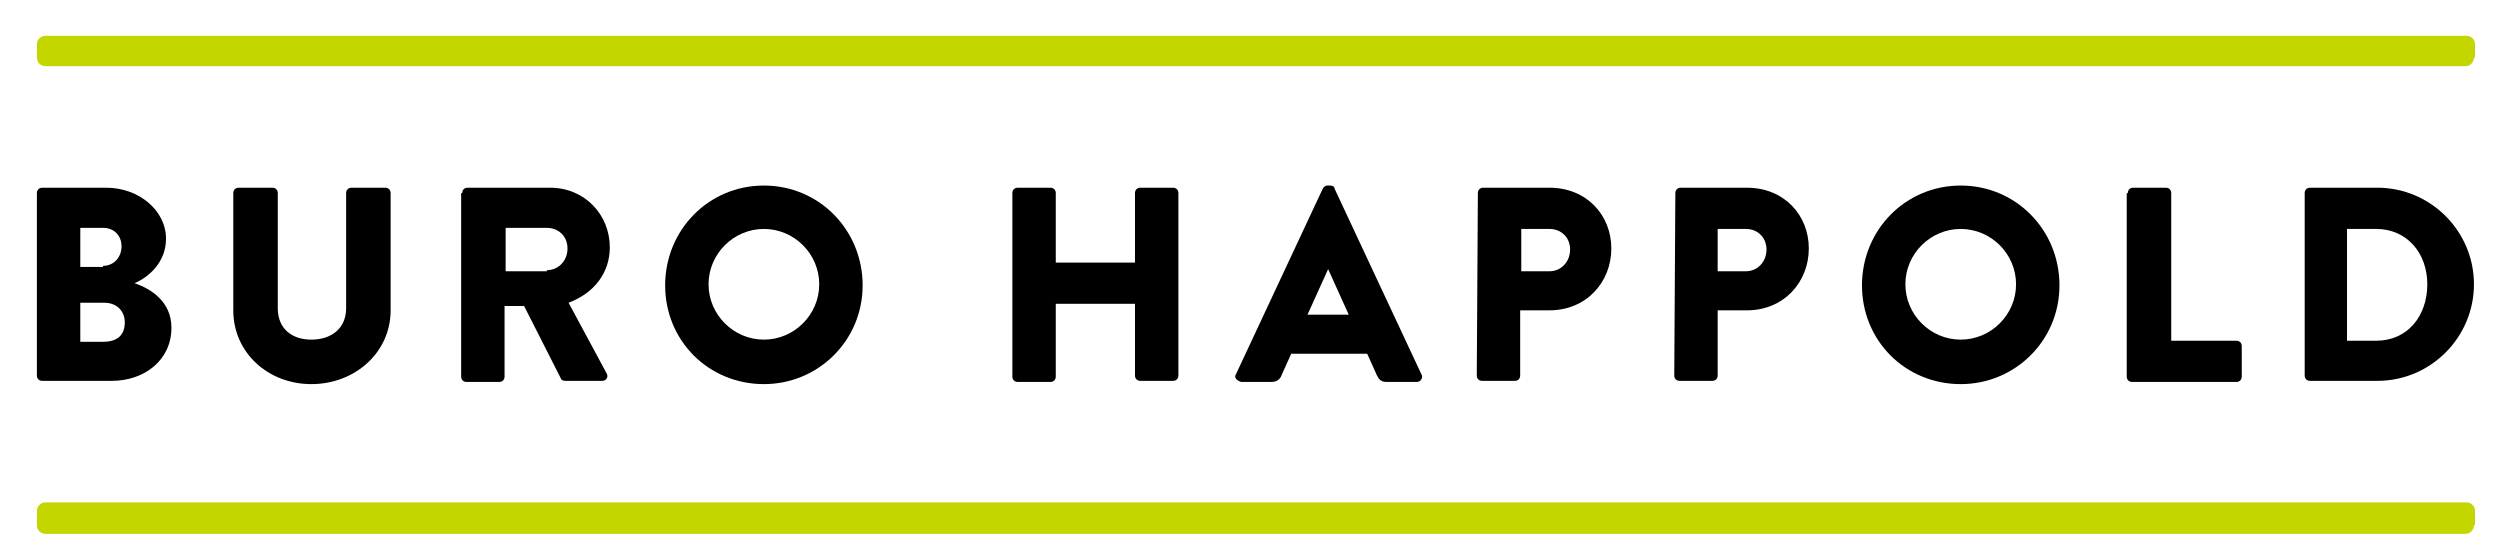
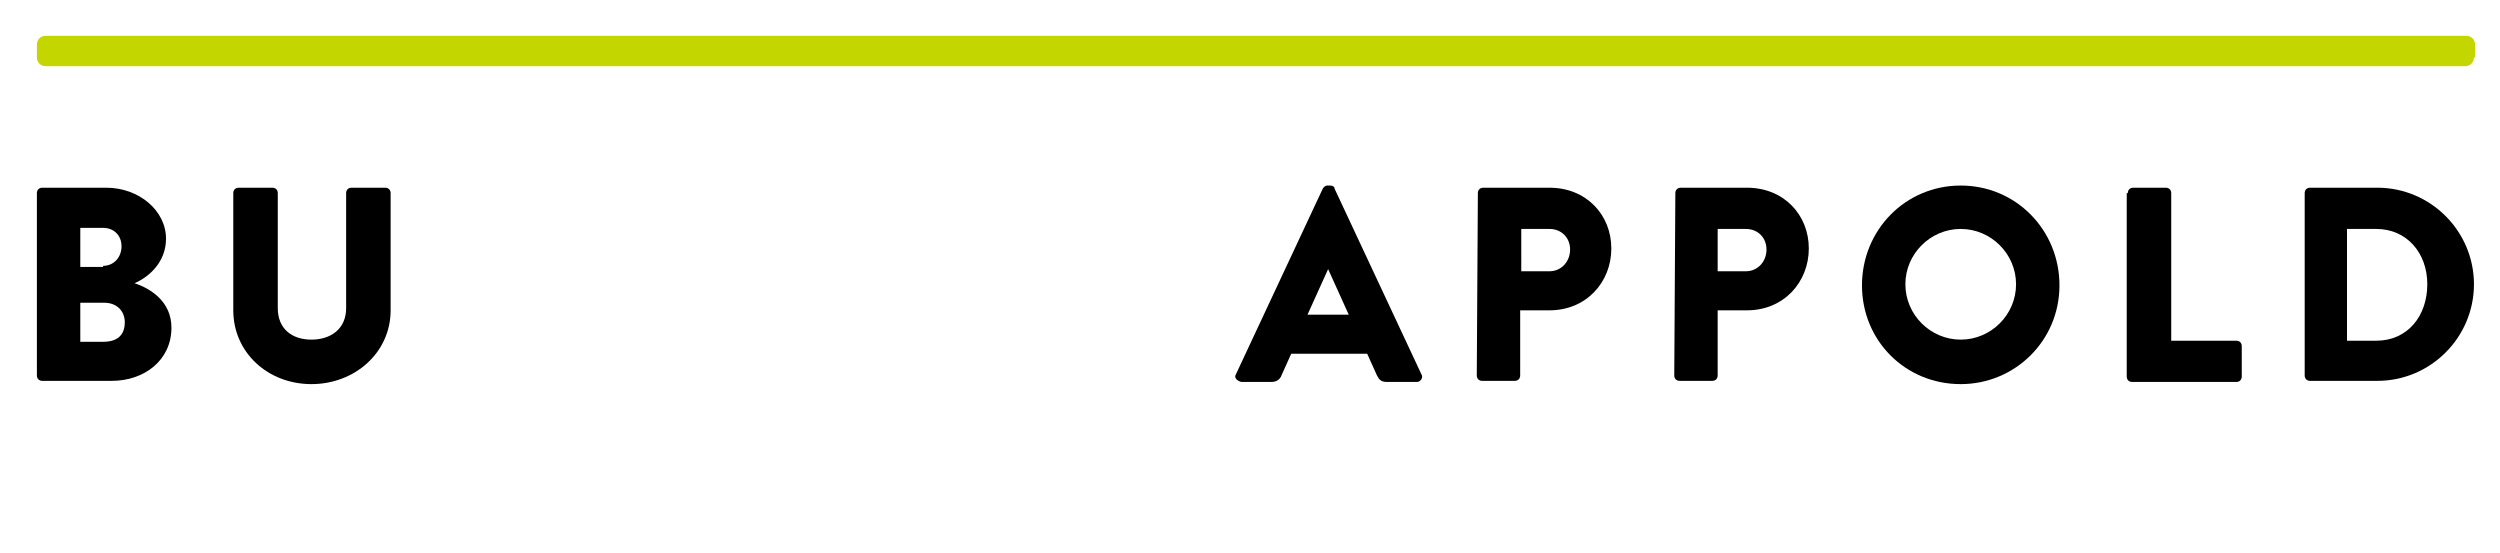
<svg xmlns="http://www.w3.org/2000/svg" version="1.1" id="Layer_1" x="0px" y="0px" viewBox="0 0 230.4 51" style="enable-background:new 0 0 230.4 51;" xml:space="preserve">
  <style type="text/css">
	.st0{fill:#C4D600;}
</style>
  <g>
    <path d="M12.4,26.1c1.5,0.5,3.4,1.7,3.4,4.1c0,3-2.5,4.9-5.5,4.9H3.9c-0.3,0-0.5-0.2-0.5-0.5V17.8c0-0.3,0.2-0.5,0.5-0.5h5.9   c3,0,5.5,2.1,5.5,4.7C15.3,24.1,13.8,25.5,12.4,26.1L12.4,26.1z M9.5,24.5c1,0,1.7-0.8,1.7-1.8S10.5,21,9.5,21H7.4v3.6h2.1V24.5z    M9.5,31.5c1.3,0,2-0.6,2-1.8c0-1-0.7-1.8-1.9-1.8H7.4v3.6C7.4,31.5,9.5,31.5,9.5,31.5z" />
    <path d="M21.5,17.8c0-0.3,0.2-0.5,0.5-0.5h3.1c0.3,0,0.5,0.2,0.5,0.5v10.6c0,1.9,1.3,2.9,3.1,2.9c1.8,0,3.2-1,3.2-2.9V17.8   c0-0.3,0.2-0.5,0.5-0.5h3.1c0.3,0,0.5,0.2,0.5,0.5v10.8c0,3.9-3.3,6.8-7.3,6.8s-7.2-2.9-7.2-6.8V17.8z" />
-     <path d="M42.6,17.8c0-0.3,0.2-0.5,0.5-0.5h7.6c3.2,0,5.5,2.5,5.5,5.5c0,2.3-1.4,4.2-3.8,5.1l3.5,6.5c0.2,0.3,0,0.7-0.4,0.7h-3.4   c-0.2,0-0.4-0.1-0.4-0.2l-3.4-6.7h-1.8v6.5c0,0.3-0.2,0.5-0.5,0.5h-3c-0.3,0-0.5-0.2-0.5-0.5V17.8H42.6z M50.4,24.9   c1,0,1.9-0.8,1.9-2S51.4,21,50.4,21h-3.8v4h3.8V24.9z" />
-     <path d="M70.4,17.1c5.1,0,9.1,4.1,9.1,9.2s-4.1,9.1-9.1,9.1c-5.1,0-9.1-4-9.1-9.1S65.3,17.1,70.4,17.1z M70.4,31.3   c2.8,0,5.1-2.3,5.1-5.1s-2.3-5.1-5.1-5.1c-2.8,0-5.1,2.3-5.1,5.1S67.6,31.3,70.4,31.3z" />
-     <path d="M93.3,17.8c0-0.3,0.2-0.5,0.5-0.5h3c0.3,0,0.5,0.2,0.5,0.5v6.4h7.3v-6.4c0-0.3,0.2-0.5,0.5-0.5h3c0.3,0,0.5,0.2,0.5,0.5   v16.8c0,0.3-0.2,0.5-0.5,0.5h-3c-0.3,0-0.5-0.2-0.5-0.5V28h-7.3v6.7c0,0.3-0.2,0.5-0.5,0.5h-3c-0.3,0-0.5-0.2-0.5-0.5V17.8z" />
    <path d="M113.9,34.5l8-17.1c0.1-0.2,0.3-0.3,0.4-0.3h0.3c0.2,0,0.4,0.1,0.4,0.3l8,17.1c0.2,0.3-0.1,0.7-0.4,0.7h-2.8   c-0.5,0-0.7-0.2-0.9-0.6l-0.9-2h-7l-0.9,2c-0.1,0.3-0.4,0.6-0.9,0.6h-2.8C114,35.1,113.7,34.8,113.9,34.5z M124.3,29l-1.9-4.2l0,0   l-1.9,4.2H124.3z" />
    <path d="M136.2,17.8c0-0.3,0.2-0.5,0.5-0.5h6.1c3.4,0,5.7,2.5,5.7,5.6s-2.3,5.7-5.7,5.7h-2.7v6c0,0.3-0.2,0.5-0.5,0.5h-3   c-0.3,0-0.5-0.2-0.5-0.5L136.2,17.8L136.2,17.8z M142.8,25c1.1,0,1.9-0.9,1.9-2s-0.8-1.9-1.9-1.9h-2.6V25H142.8z" />
    <path d="M154.4,17.8c0-0.3,0.2-0.5,0.5-0.5h6.1c3.4,0,5.7,2.5,5.7,5.6s-2.3,5.7-5.7,5.7h-2.7v6c0,0.3-0.2,0.5-0.5,0.5h-3   c-0.3,0-0.5-0.2-0.5-0.5L154.4,17.8L154.4,17.8z M160.9,25c1.1,0,1.9-0.9,1.9-2s-0.8-1.9-1.9-1.9h-2.6V25H160.9z" />
    <path d="M180.7,17.1c5.1,0,9.1,4.1,9.1,9.2s-4.1,9.1-9.1,9.1c-5.1,0-9.1-4-9.1-9.1S175.6,17.1,180.7,17.1z M180.7,31.3   c2.8,0,5.1-2.3,5.1-5.1s-2.3-5.1-5.1-5.1s-5.1,2.3-5.1,5.1C175.6,29,177.9,31.3,180.7,31.3z" />
    <path d="M196.1,17.8c0-0.3,0.2-0.5,0.5-0.5h3c0.3,0,0.5,0.2,0.5,0.5v13.6h6c0.3,0,0.5,0.2,0.5,0.5v2.8c0,0.3-0.2,0.5-0.5,0.5h-9.6   c-0.3,0-0.5-0.2-0.5-0.5V17.8H196.1z" />
    <path d="M212.4,17.8c0-0.3,0.2-0.5,0.5-0.5h6.2c4.9,0,8.9,4,8.9,8.9s-4,8.9-8.9,8.9h-6.2c-0.3,0-0.5-0.2-0.5-0.5V17.8z M219,31.4   c2.9,0,4.7-2.3,4.7-5.2s-1.9-5.1-4.7-5.1h-2.7v10.3C216.3,31.4,219,31.4,219,31.4z" />
  </g>
  <g>
    <path class="st0" d="M228,5.3c0,0.4-0.3,0.8-0.8,0.8H4.2c-0.4,0-0.8-0.3-0.8-0.8V4.1c0-0.4,0.3-0.8,0.8-0.8h223.1   c0.4,0,0.8,0.3,0.8,0.8v1.2H228z" />
  </g>
  <g>
-     <path class="st0" d="M228,48.4c0,0.4-0.3,0.8-0.8,0.8H4.2c-0.4,0-0.8-0.3-0.8-0.8v-1.3c0-0.4,0.3-0.8,0.8-0.8h223.1   c0.4,0,0.8,0.3,0.8,0.8v1.3H228z" />
-   </g>
+     </g>
</svg>